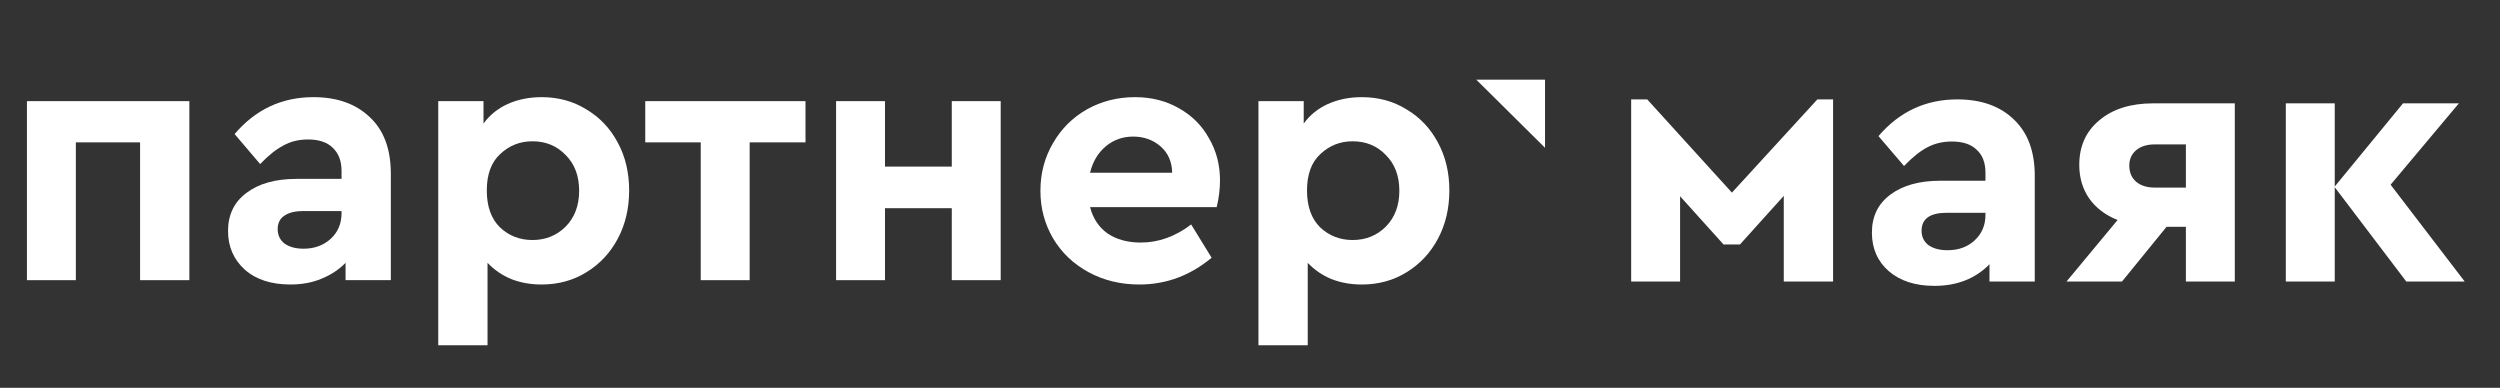
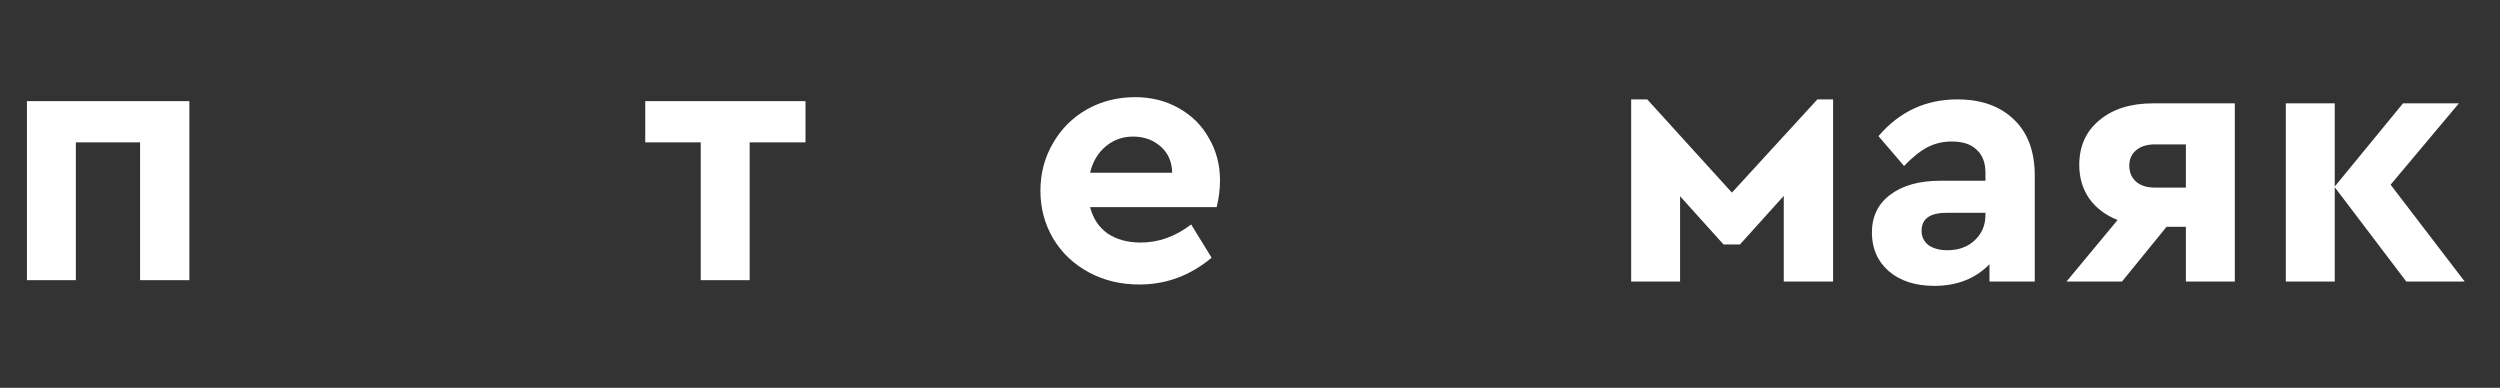
<svg xmlns="http://www.w3.org/2000/svg" width="303" height="47" viewBox="0 0 303 47" fill="none">
  <rect x="0" y="0" width="303" height="47" fill="#333333" stroke="none" />
  <path d="M22.951 12.258H3.265V33.956H9.193V17.255H16.978V33.956H22.951V12.258Z" fill="white" />
-   <path fill-rule="evenodd" clip-rule="evenodd" d="M44.803 14.186C43.122 12.58 40.85 11.775 37.99 11.775C34.156 11.775 30.972 13.266 28.434 16.246L31.531 19.885C32.505 18.862 33.434 18.116 34.319 17.65C35.203 17.152 36.205 16.904 37.327 16.904C38.653 16.904 39.656 17.24 40.335 17.913C41.043 18.585 41.396 19.519 41.396 20.718V21.682H35.91C33.374 21.682 31.354 22.252 29.85 23.392C28.375 24.503 27.638 26.037 27.638 27.994C27.638 29.894 28.317 31.457 29.673 32.685C31.029 33.883 32.874 34.482 35.203 34.482C36.589 34.482 37.842 34.247 38.963 33.781C40.114 33.314 41.087 32.67 41.883 31.852V33.956H47.369V21.068C47.369 18.059 46.513 15.764 44.803 14.186ZM40.069 28.959C39.185 29.748 38.094 30.142 36.796 30.142C35.851 30.142 35.086 29.938 34.495 29.528C33.936 29.09 33.655 28.505 33.655 27.775C33.655 27.045 33.92 26.503 34.451 26.153C34.981 25.774 35.734 25.583 36.707 25.583H41.396V25.846C41.396 27.102 40.954 28.141 40.069 28.959Z" fill="white" />
-   <path fill-rule="evenodd" clip-rule="evenodd" d="M71.077 13.266C69.484 12.273 67.67 11.775 65.635 11.775C64.132 11.775 62.76 12.054 61.522 12.609C60.313 13.163 59.34 13.952 58.601 14.976V12.258H53.116V41.846H59.089V31.852C59.884 32.7 60.844 33.358 61.964 33.824C63.085 34.262 64.309 34.482 65.635 34.482C67.67 34.482 69.484 33.984 71.077 32.992C72.7 31.998 73.968 30.64 74.882 28.915C75.797 27.19 76.253 25.248 76.253 23.085C76.253 20.922 75.797 18.993 74.882 17.299C73.968 15.574 72.7 14.23 71.077 13.266ZM68.556 27.468C67.465 28.549 66.123 29.09 64.53 29.09C62.996 29.09 61.685 28.58 60.593 27.556C59.531 26.504 59 25.014 59 23.085C59 21.127 59.546 19.651 60.637 18.657C61.729 17.635 63.026 17.124 64.53 17.124C66.153 17.124 67.494 17.678 68.556 18.789C69.648 19.87 70.192 21.316 70.192 23.129C70.192 24.91 69.648 26.358 68.556 27.468Z" fill="white" />
  <path d="M78.205 17.255H84.93V33.956H90.858V17.255H97.626V12.258H78.205V17.255Z" fill="white" />
-   <path d="M107.26 12.258H101.333V33.956H107.26V25.233H115.356V33.956H121.284V12.258H115.356V20.192H107.26V12.258Z" fill="white" />
  <path fill-rule="evenodd" clip-rule="evenodd" d="M132.115 25.101H147.466C147.731 23.99 147.864 22.909 147.864 21.858C147.864 19.988 147.422 18.291 146.537 16.773C145.684 15.223 144.474 14.011 142.91 13.134C141.347 12.229 139.563 11.775 137.557 11.775C135.433 11.775 133.487 12.273 131.717 13.265C129.979 14.259 128.606 15.632 127.603 17.386C126.601 19.111 126.099 21.025 126.099 23.129C126.099 25.233 126.617 27.161 127.647 28.914C128.68 30.64 130.11 31.998 131.938 32.991C133.768 33.984 135.817 34.482 138.088 34.482C141.333 34.482 144.252 33.401 146.847 31.238L144.369 27.205C142.452 28.667 140.418 29.397 138.265 29.397C136.672 29.397 135.332 29.031 134.239 28.301C133.177 27.541 132.469 26.475 132.115 25.101ZM134.017 17.737C134.962 16.948 136.068 16.553 137.335 16.553C138.634 16.553 139.74 16.948 140.653 17.737C141.568 18.526 142.04 19.594 142.069 20.937H132.115C132.44 19.594 133.074 18.526 134.017 17.737Z" fill="white" />
-   <path fill-rule="evenodd" clip-rule="evenodd" d="M170.486 13.266C168.893 12.273 167.08 11.775 165.044 11.775C163.54 11.775 162.169 12.054 160.93 12.609C159.72 13.163 158.747 13.952 158.011 14.976V12.258H152.525V41.846H158.497V31.852C159.293 32.7 160.251 33.358 161.372 33.824C162.493 34.262 163.717 34.482 165.044 34.482C167.08 34.482 168.893 33.984 170.486 32.992C172.107 31.998 173.375 30.64 174.29 28.915C175.204 27.19 175.662 25.248 175.662 23.085C175.662 20.922 175.204 18.993 174.29 17.299C173.375 15.574 172.107 14.23 170.486 13.266ZM167.964 27.468C166.874 28.549 165.531 29.09 163.939 29.09C162.406 29.09 161.092 28.58 160 27.556C158.939 26.504 158.409 25.014 158.409 23.085C158.409 21.127 158.954 19.651 160.045 18.657C161.136 17.635 162.434 17.124 163.939 17.124C165.559 17.124 166.903 17.678 167.964 18.789C169.054 19.87 169.601 21.316 169.601 23.129C169.601 24.91 169.054 26.358 167.964 27.468Z" fill="white" />
-   <path d="M187.257 17.912L178.927 9.657H187.257V17.912Z" fill="white" />
  <path d="M197.697 34.123V12.046H199.644L209.91 23.346L220.266 12.046H222.169V34.123H216.194V23.739L210.884 29.629H208.893L203.626 23.783V34.123H197.697ZM246.612 21.296V34.123H241.125V32.029C239.414 33.774 237.186 34.647 234.442 34.647C232.141 34.647 230.298 34.05 228.911 32.858C227.554 31.665 226.875 30.109 226.875 28.189C226.875 26.241 227.613 24.713 229.088 23.608C230.593 22.474 232.613 21.907 235.151 21.907H240.638V20.947C240.638 19.725 240.284 18.794 239.576 18.154C238.897 17.485 237.894 17.151 236.567 17.151C235.475 17.151 234.487 17.384 233.602 17.849C232.716 18.314 231.773 19.071 230.77 20.118L227.672 16.497C230.209 13.53 233.396 12.046 237.231 12.046C240.122 12.046 242.408 12.861 244.089 14.489C245.772 16.089 246.612 18.358 246.612 21.296ZM240.638 26.052V25.79H235.947C233.911 25.79 232.894 26.517 232.894 27.971C232.894 28.698 233.174 29.28 233.734 29.716C234.325 30.124 235.091 30.327 236.036 30.327C237.363 30.327 238.455 29.935 239.311 29.149C240.195 28.335 240.638 27.302 240.638 26.052ZM260.946 12.526H270.859V34.123H264.929V27.491H262.584L257.185 34.123H250.459L256.654 26.662C255.179 26.081 254.028 25.208 253.202 24.044C252.406 22.881 252.007 21.529 252.007 19.987C252.007 17.718 252.819 15.915 254.442 14.577C256.064 13.21 258.232 12.526 260.946 12.526ZM264.929 22.736V17.5H261.168C260.223 17.5 259.471 17.733 258.911 18.198C258.351 18.663 258.07 19.289 258.07 20.074C258.07 20.889 258.351 21.543 258.911 22.038C259.471 22.503 260.223 22.736 261.168 22.736H264.929ZM298.725 34.123H291.644L282.971 22.692V34.123H277.041V12.526H282.971V22.605L291.246 12.526H298.017L289.741 22.387L298.725 34.123Z" fill="white" />
</svg>